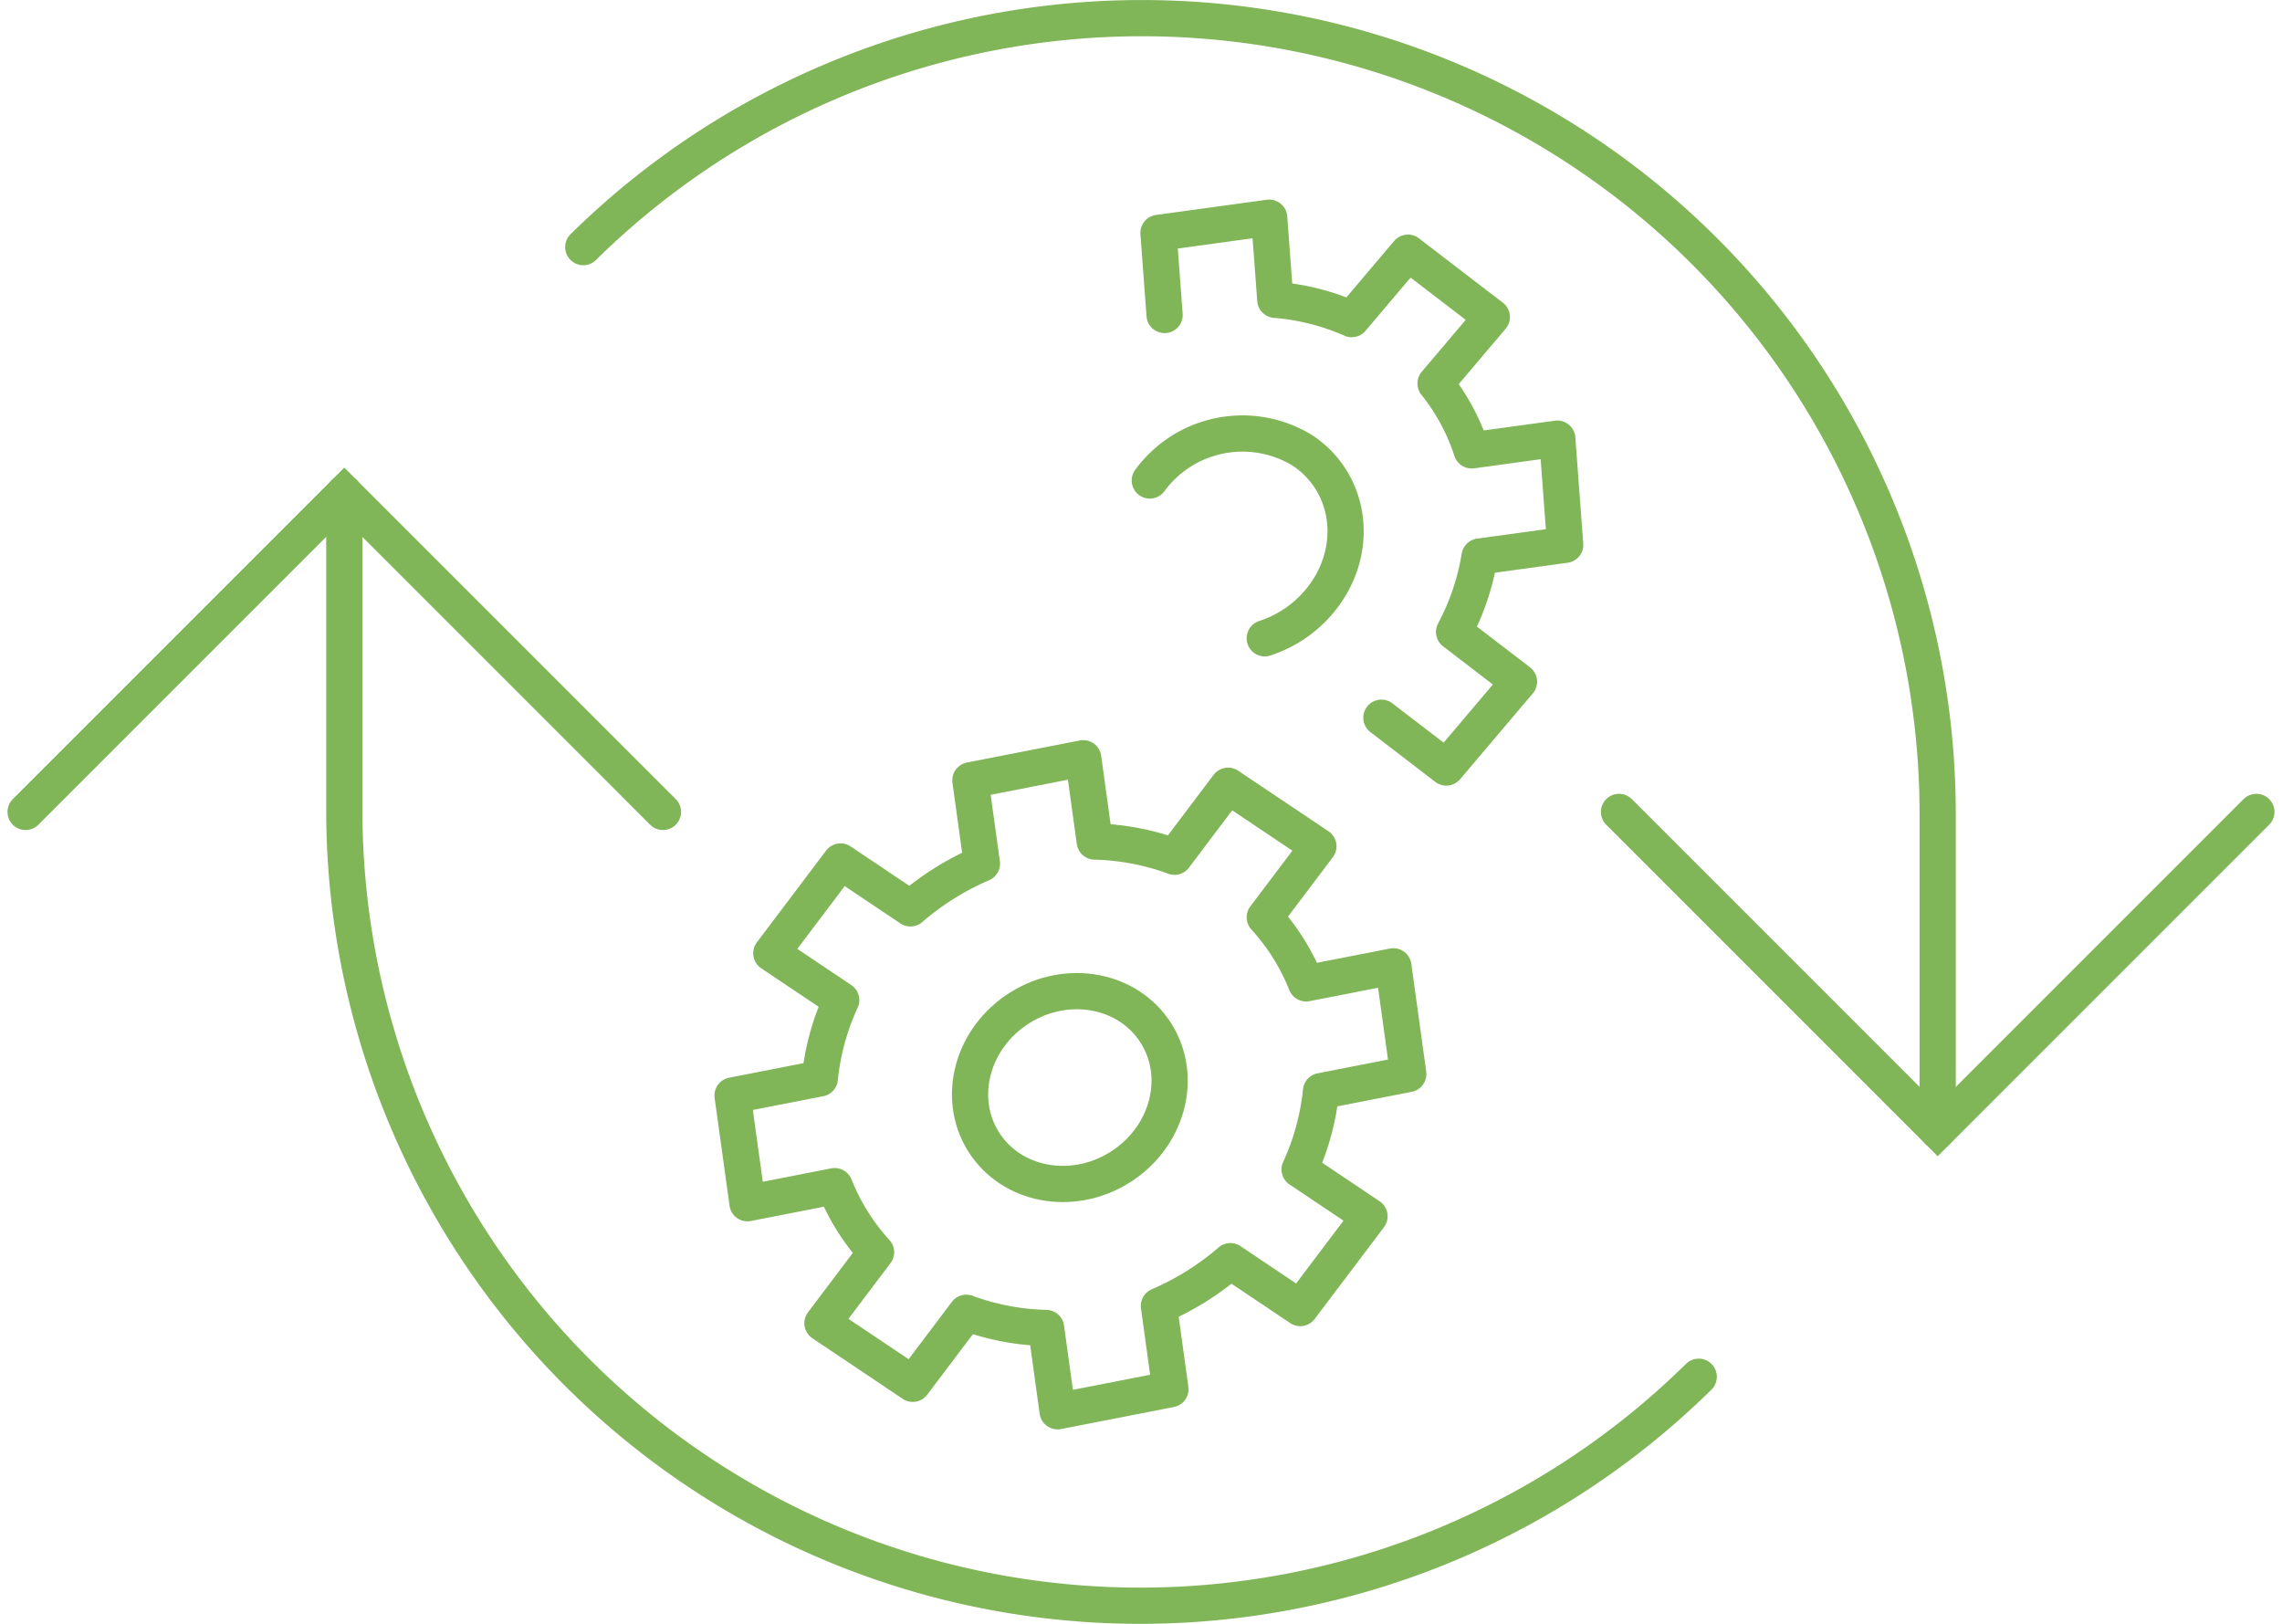
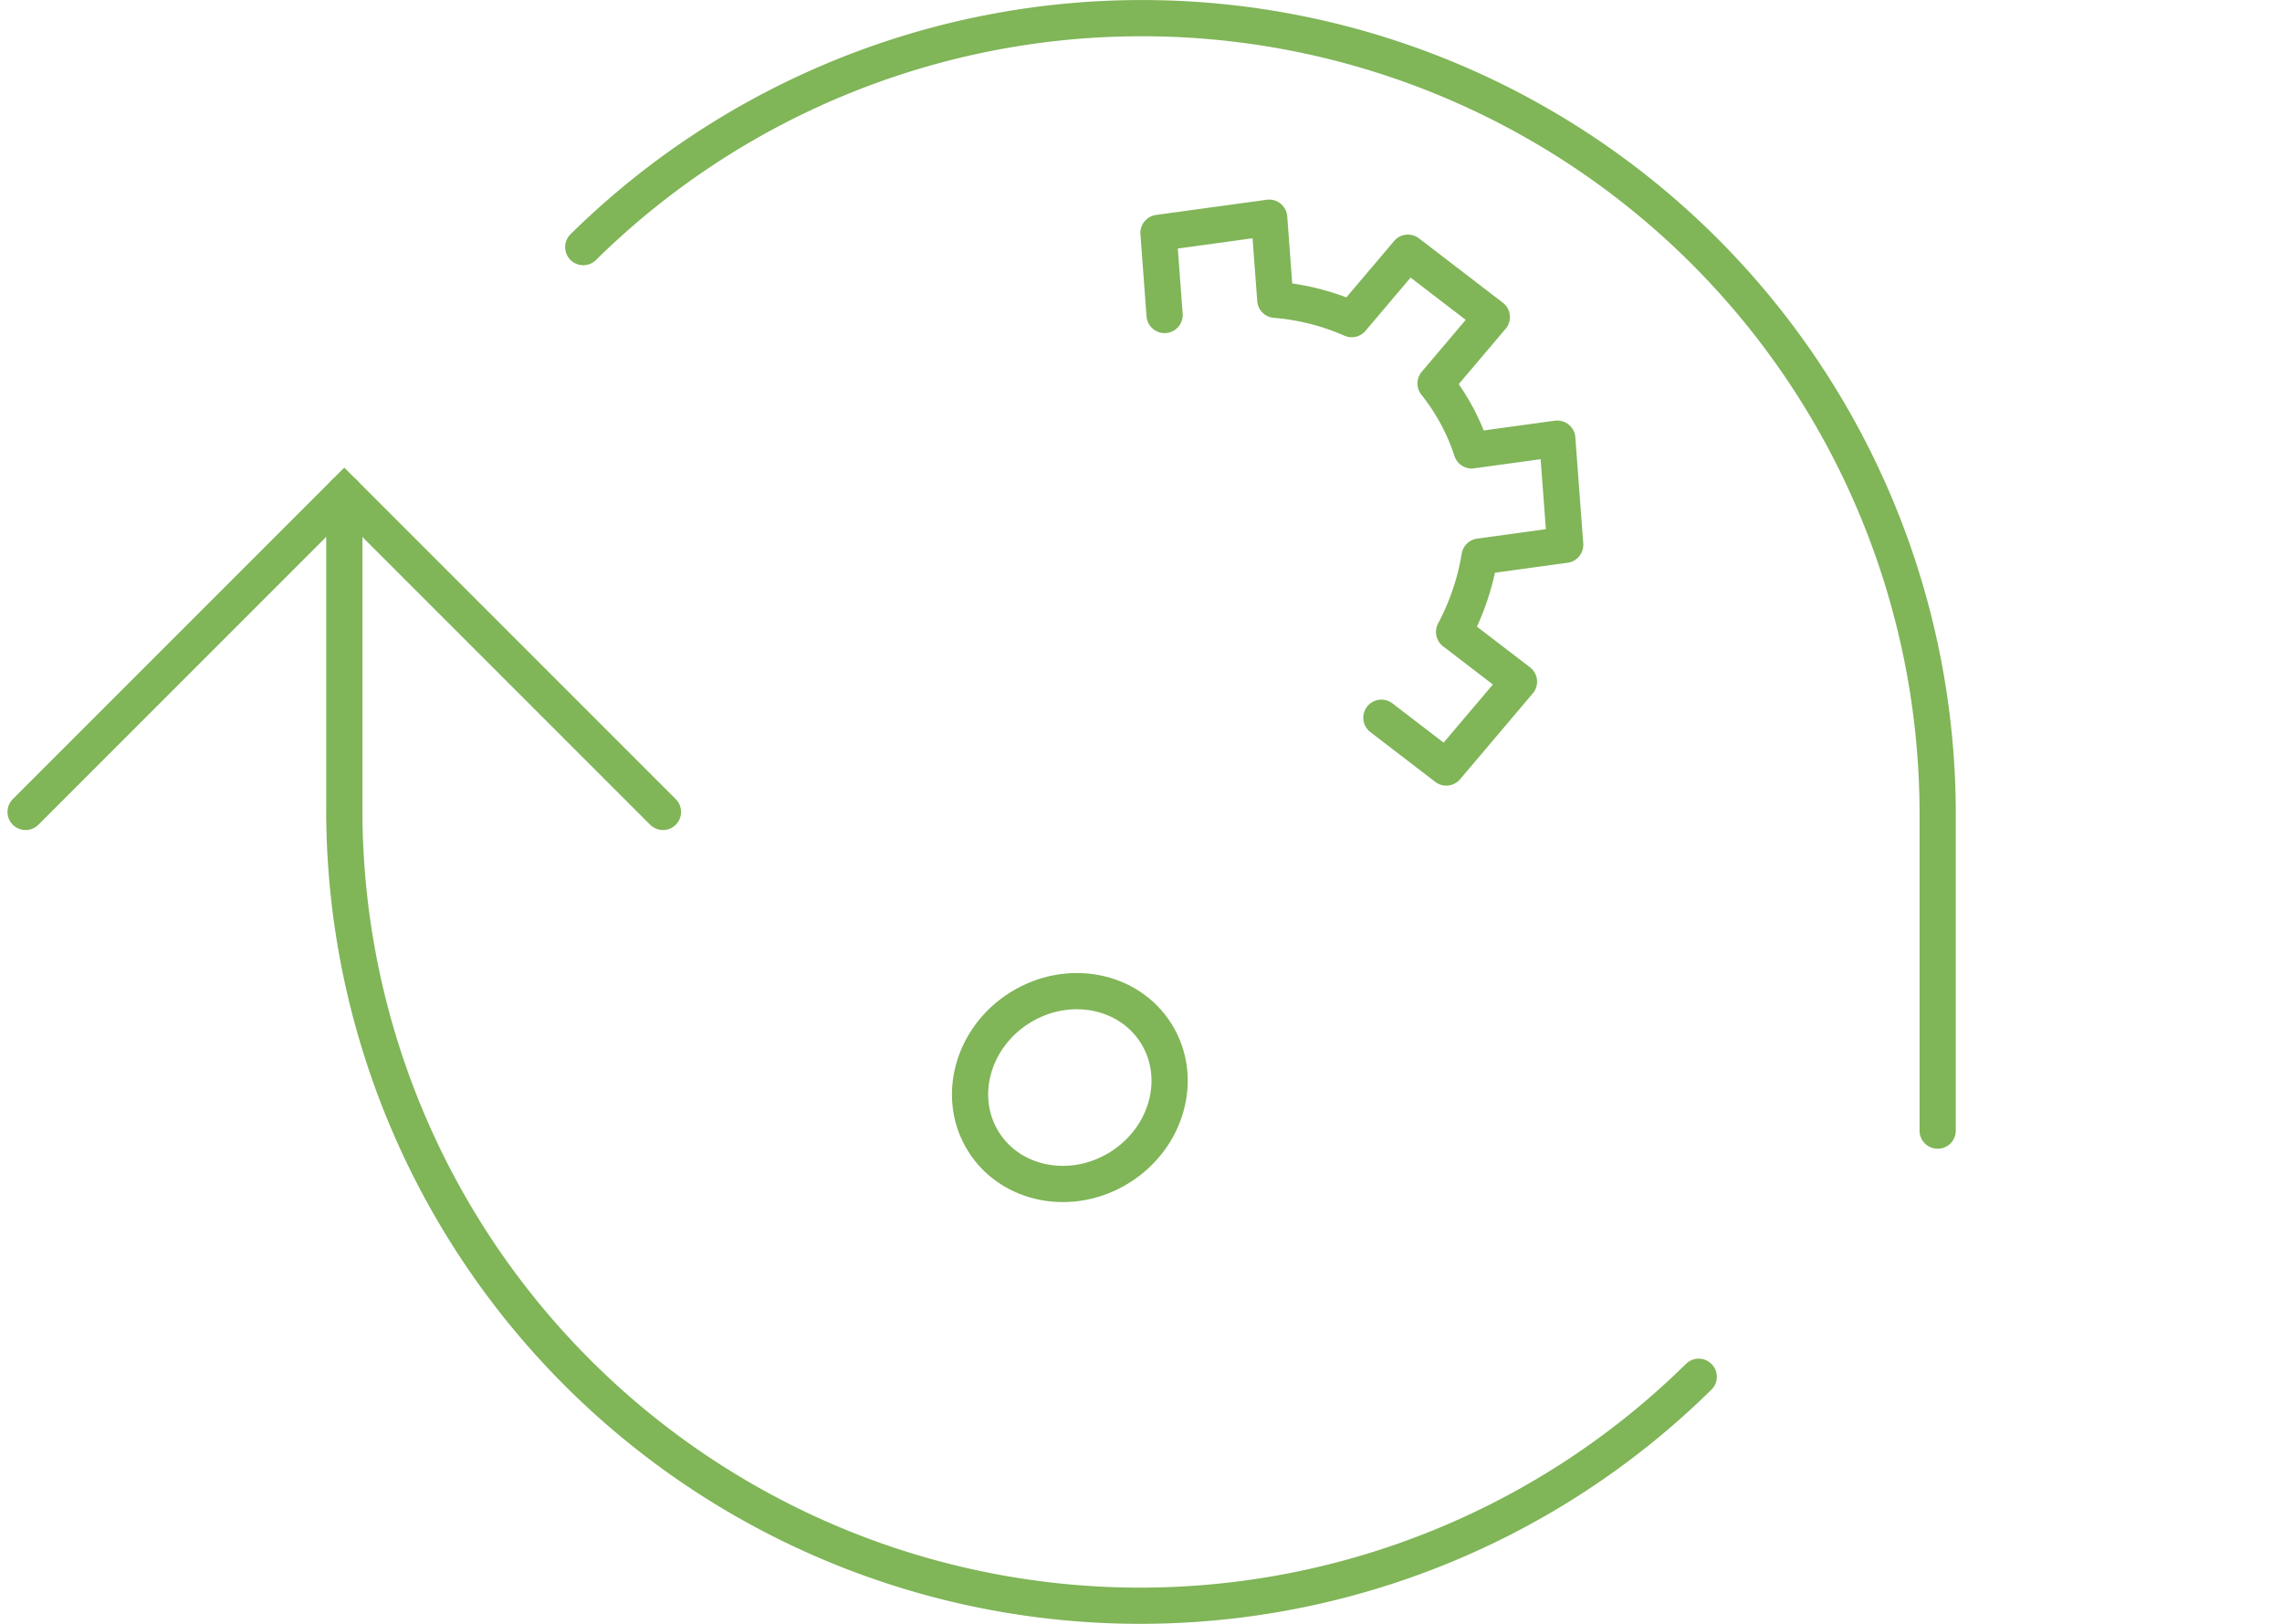
<svg xmlns="http://www.w3.org/2000/svg" width="189.042" height="134.51" viewBox="0 0 189.042 134.51">
  <g id="Group_462" data-name="Group 462" transform="translate(2.121 1.5)">
    <g id="Group_461" data-name="Group 461" transform="translate(0)">
      <path id="Path_2228" data-name="Path 2228" d="M7449.972,325.863l-26.4-26.4-26.4,26.4" transform="translate(-7397.173 -260.108)" fill="none" stroke="#80b558" stroke-linecap="round" stroke-miterlimit="10" stroke-width="3" />
-       <path id="Path_2229" data-name="Path 2229" d="M7493.91,318.81l26.4,26.4,26.4-26.4" transform="translate(-7361.911 -253.056)" fill="none" stroke="#80b558" stroke-linecap="round" stroke-miterlimit="10" stroke-width="3" />
      <path id="Path_2230" data-name="Path 2230" d="M7528.722,372.65a65.928,65.928,0,0,1-112.2-46.788v-26.4" transform="translate(-7390.12 -260.108)" fill="none" stroke="#80b558" stroke-linecap="round" stroke-miterlimit="10" stroke-width="3" />
      <path id="Path_2231" data-name="Path 2231" d="M7431.029,289.589a65.929,65.929,0,0,1,112.2,46.786v26.4" transform="translate(-7384.832 -270.621)" fill="none" stroke="#80b558" stroke-linecap="round" stroke-miterlimit="10" stroke-width="3" />
-       <path id="Path_2232" data-name="Path 2232" d="M7465.424,299.737a9.516,9.516,0,0,1,12.676-2.471c3.964,2.659,4.714,8.075,1.675,12.1a9.875,9.875,0,0,1-4.829,3.44" transform="translate(-7372.294 -261.436)" fill="none" stroke="#80b558" stroke-linecap="round" stroke-linejoin="round" stroke-width="3" />
-       <path id="Path_2233" data-name="Path 2233" d="M7496.069,341.711l-1.233-8.924-7.228,1.412a18.046,18.046,0,0,0-3.426-5.472l4.44-5.881-7.482-5.017-4.437,5.881a20.428,20.428,0,0,0-6.607-1.258l-.954-6.9-9.347,1.827.955,6.9a22.828,22.828,0,0,0-5.921,3.707l-5.789-3.882-5.736,7.6,5.789,3.882a20.364,20.364,0,0,0-1.773,6.488l-7.226,1.412,1.234,8.924,7.224-1.414a18.113,18.113,0,0,0,3.426,5.473l-4.438,5.881,7.481,5.017,4.438-5.881a20.431,20.431,0,0,0,6.607,1.258l.953,6.9,9.347-1.827-.954-6.9a22.892,22.892,0,0,0,5.921-3.706l5.787,3.882,5.737-7.6-5.788-3.882a20.4,20.4,0,0,0,1.772-6.488Z" transform="translate(-7381.528 -254.243)" fill="none" stroke="#80b558" stroke-linecap="round" stroke-linejoin="round" stroke-width="3" />
      <path id="Path_2234" data-name="Path 2234" d="M7484.418,324.157l5.375,4.124,6.022-7.109-5.375-4.122a20.252,20.252,0,0,0,2.112-6.244l7.091-.973-.656-8.794-7.09.973a17.646,17.646,0,0,0-2.991-5.544l4.659-5.5-6.949-5.33-4.658,5.5a19.653,19.653,0,0,0-6.33-1.6l-.506-6.8-9.171,1.258.506,6.8" transform="translate(-7372.103 -266.205)" fill="none" stroke="#80b558" stroke-linecap="round" stroke-linejoin="round" stroke-width="3" />
      <ellipse id="Ellipse_29" data-name="Ellipse 29" cx="8.44" cy="7.801" rx="8.44" ry="7.801" transform="translate(75.213 86.446) rotate(-32.011)" fill="none" stroke="#80b558" stroke-linecap="round" stroke-linejoin="round" stroke-width="3" />
    </g>
  </g>
</svg>